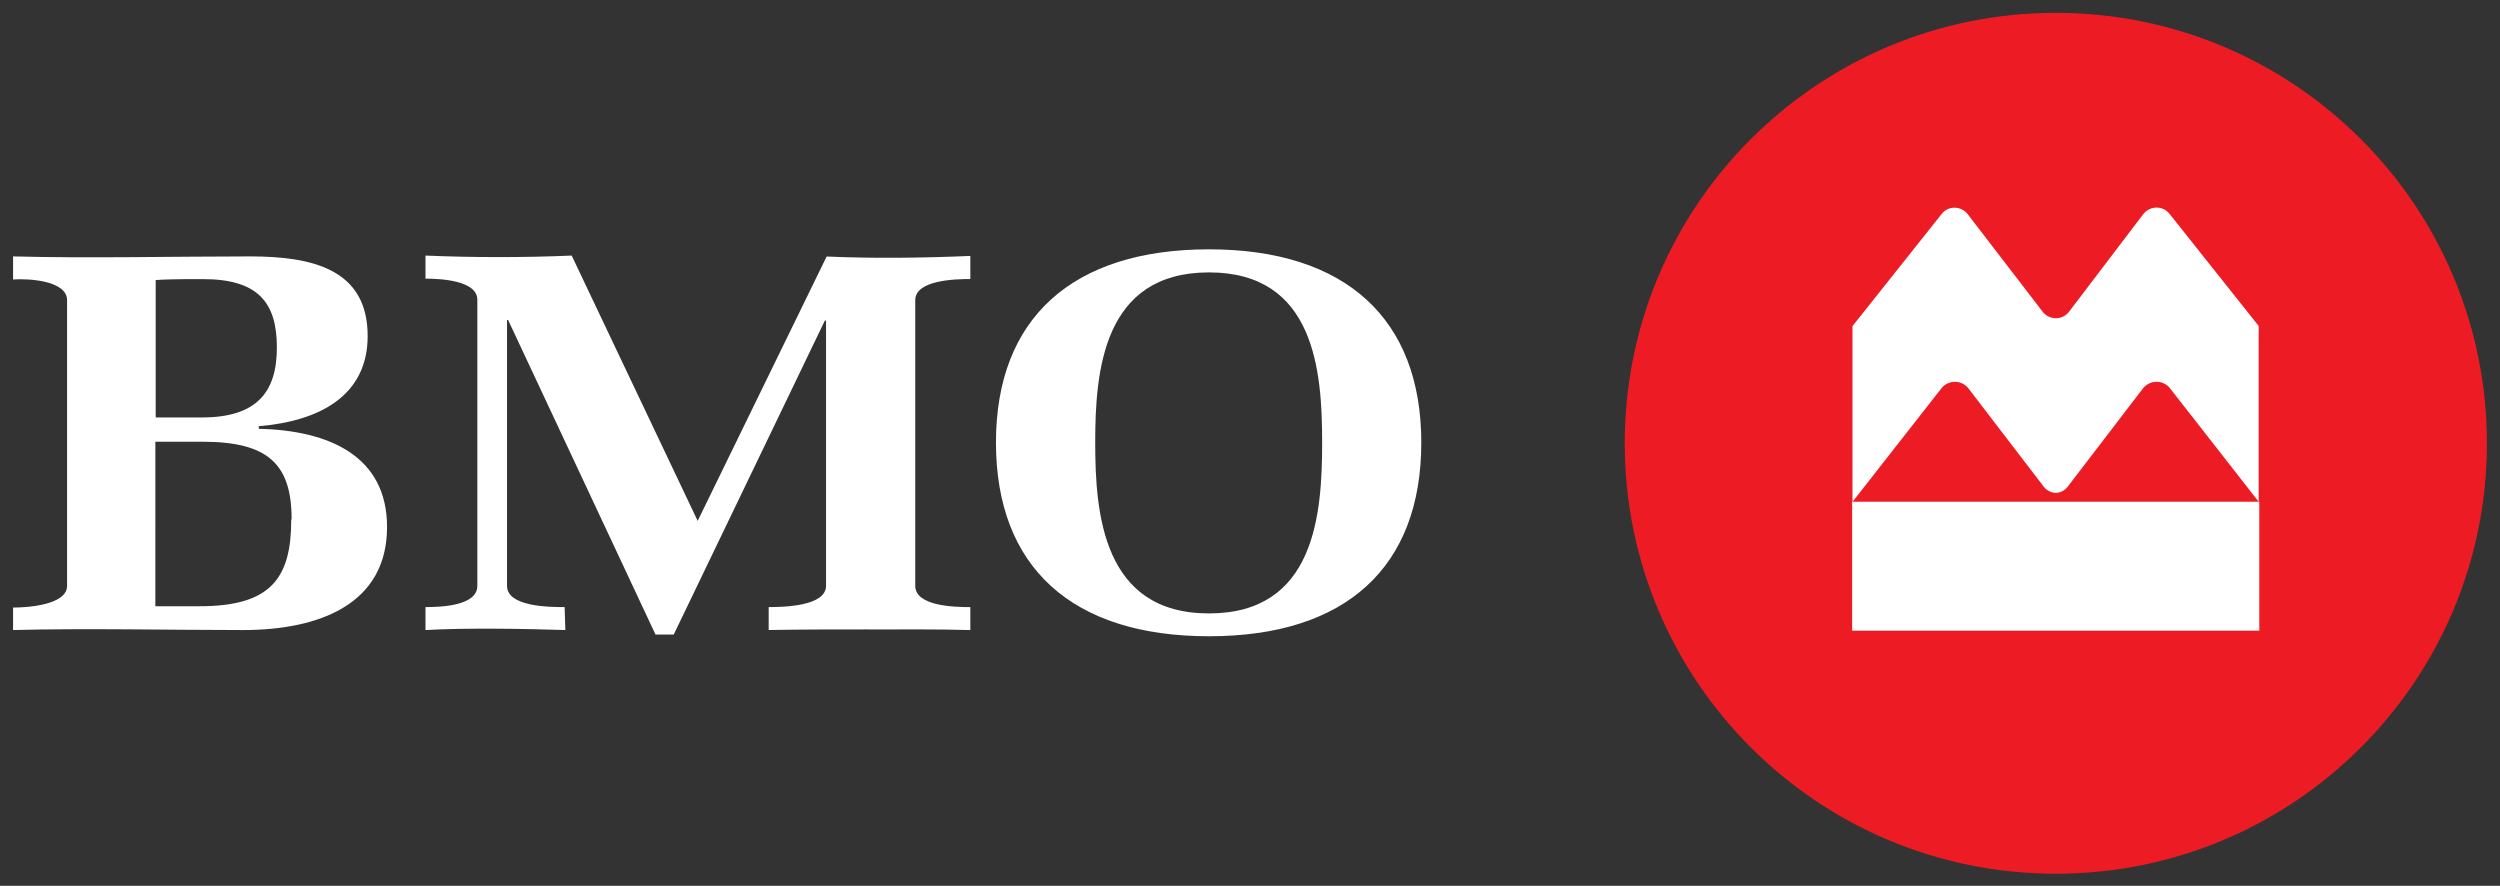
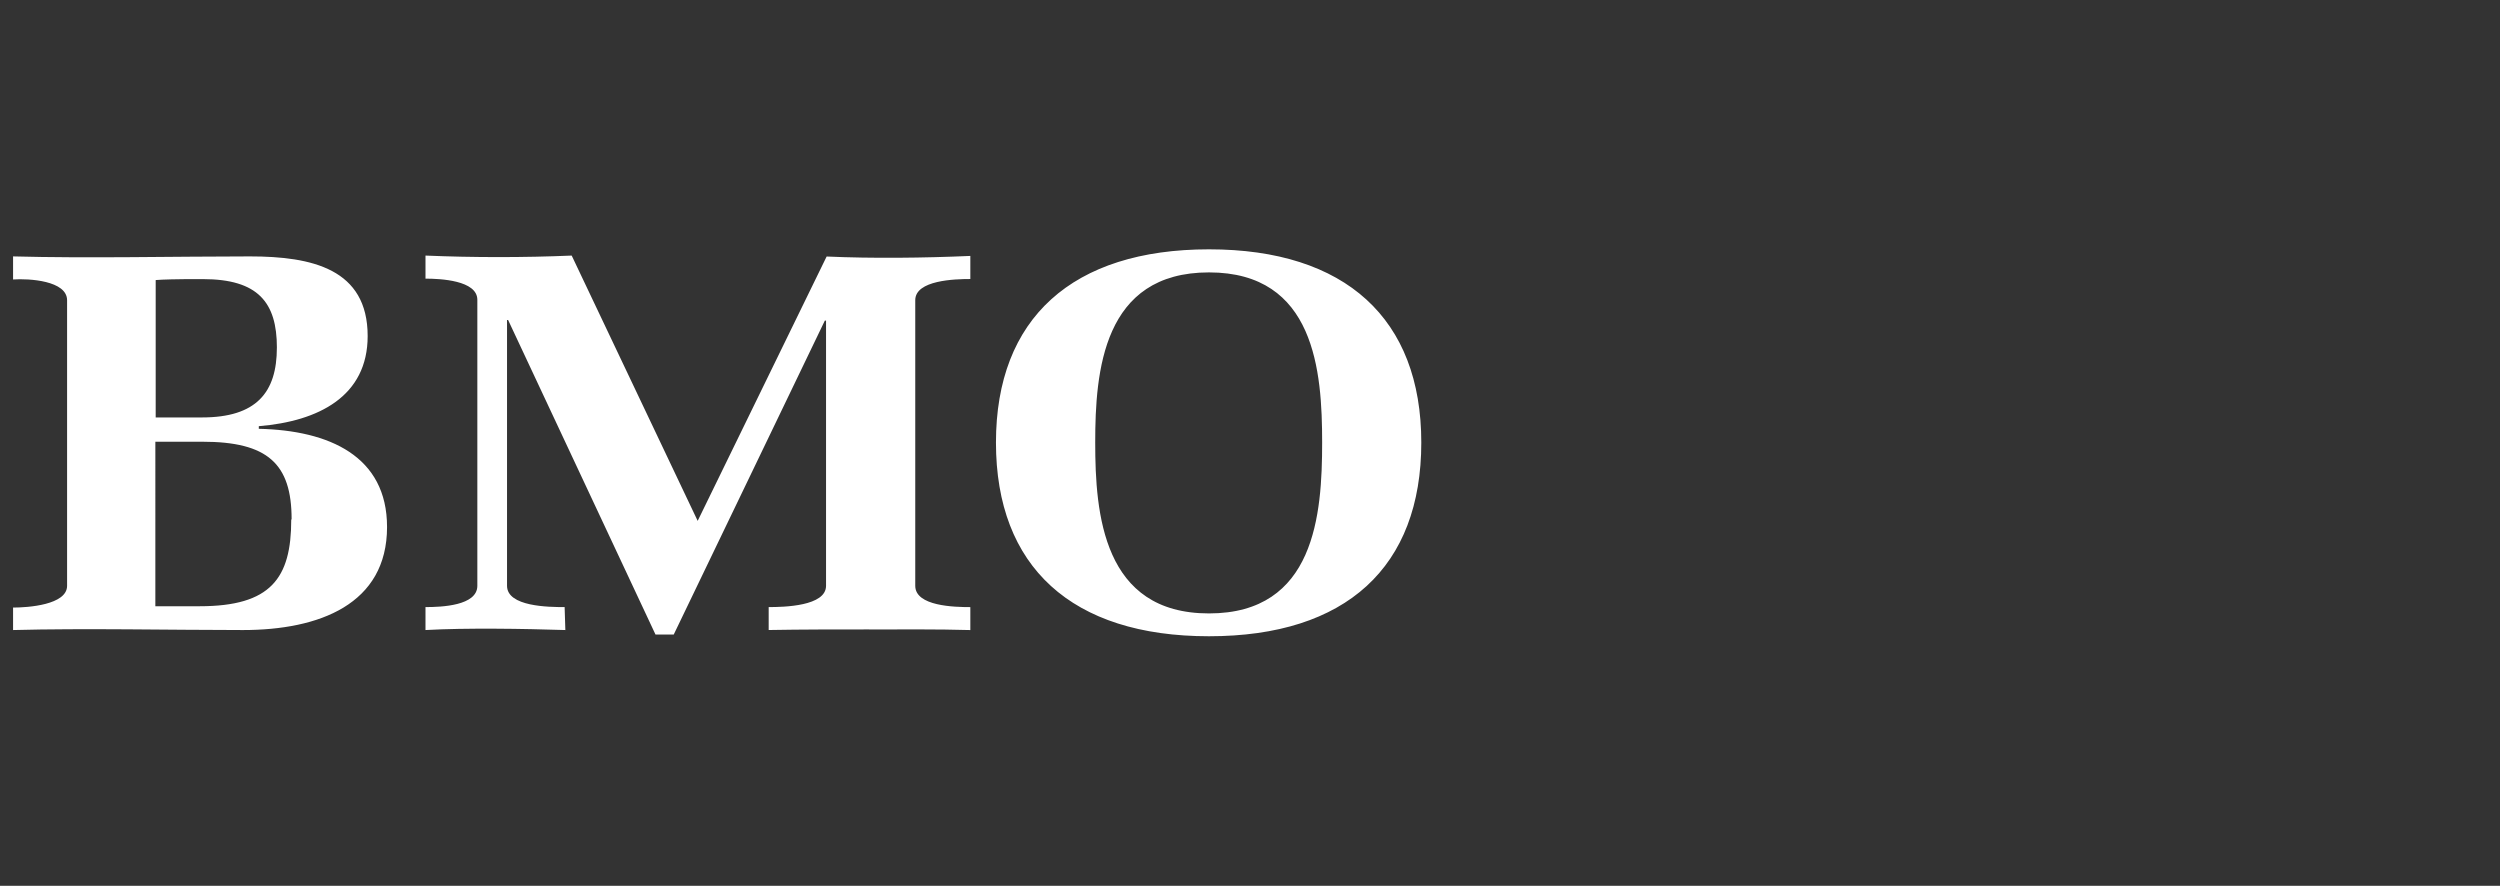
<svg xmlns="http://www.w3.org/2000/svg" width="127" height="45">
  <rect width="100%" height="100%" fill="#333333" stroke="none" />
  <g fill="none" fill-rule="evenodd">
-     <path d="M-20-20h167v85H-20z" />
    <path d="M14.065 17.659c0 2.284-1.046 3.547-3.801 3.547H7.909v-6.979c.298-.03 1.296-.048 1.594-.048h.803c2.81 0 3.76 1.19 3.76 3.48zm5.597 9.111c0-3.602-2.944-4.908-6.515-4.987v-.133c3.042-.25 5.53-1.519 5.53-4.58 0-3.408-2.823-4.045-5.98-4.045-3.796 0-8.249.103-12.033 0v1.172c.797-.055 2.744.054 2.744 1.057v14.504c0 .972-1.995 1.106-2.744 1.106v1.142c3.65-.097 8 0 11.68 0 3.869 0 7.318-1.306 7.318-5.236zm-4.867-.37c0 2.982-1.04 4.397-4.653 4.397h-2.25V22.44h2.396c3.303 0 4.526 1.112 4.526 3.936l-.019.025zm29.352 5.575c-1.704 0-3.4 0-5.098.03V30.84c.772 0 2.914-.043 2.914-1.082V16.286h-.061l-7.677 15.95H33.3l-7.488-15.98h-.055v13.502c0 1.063 2.123 1.082 2.926 1.082l.037 1.166c-2.123-.067-5.019-.116-7.105 0V30.84c.809 0 2.634-.067 2.634-1.082V15.23c0-.99-1.886-1.075-2.634-1.075v-1.172c2.433.103 5.012.103 7.427 0l6.4 13.478 6.551-13.43c2.324.104 4.952.073 7.3-.03v1.173c-.773 0-2.798.054-2.798 1.075v14.51c0 1.04 2.001 1.082 2.798 1.082v1.166c-1.722-.049-3.45-.03-5.146-.03zm23.018-9.493c0 3.644-.359 8.68-5.748 8.68-5.39 0-5.78-5.06-5.78-8.68s.39-8.644 5.78-8.644c5.39 0 5.748 5.036 5.748 8.644zm5.037 0c0-6.287-3.845-9.816-10.785-9.816-6.941 0-10.822 3.499-10.822 9.816s3.85 9.84 10.822 9.84c6.97 0 10.785-3.517 10.785-9.84z" fill="#FFF" fill-rule="nonzero" />
-     <path d="M104.436.652c-12.094 0-21.899 9.79-21.899 21.866 0 12.077 9.805 21.867 21.9 21.867 12.094 0 21.899-9.79 21.899-21.867 0-12.076-9.805-21.866-21.9-21.866z" fill="#ED1C24" fill-rule="nonzero" />
-     <path d="M126.336 44.367H147V65h-20.664zm-146.336 0H.664V65H-20z" />
-     <path d="M103.767 15.837l-3.802-4.95a.846.846 0 00-.675-.335.822.822 0 00-.657.322l-4.526 5.692v8.928l4.514-5.764a.876.876 0 011.38.006l3.821 4.987c.146.19.369.305.608.316a.797.797 0 00.609-.316l3.82-4.987a.889.889 0 01.693-.34.858.858 0 01.688.334l4.501 5.758V16.56l-4.526-5.692a.834.834 0 00-.663-.322.864.864 0 00-.675.334l-3.771 4.957a.834.834 0 01-.67.328.852.852 0 01-.669-.328zm11.005 16.2H94.089v-6.549h20.683v6.548z" fill="#FFF" fill-rule="nonzero" />
  </g>
</svg>